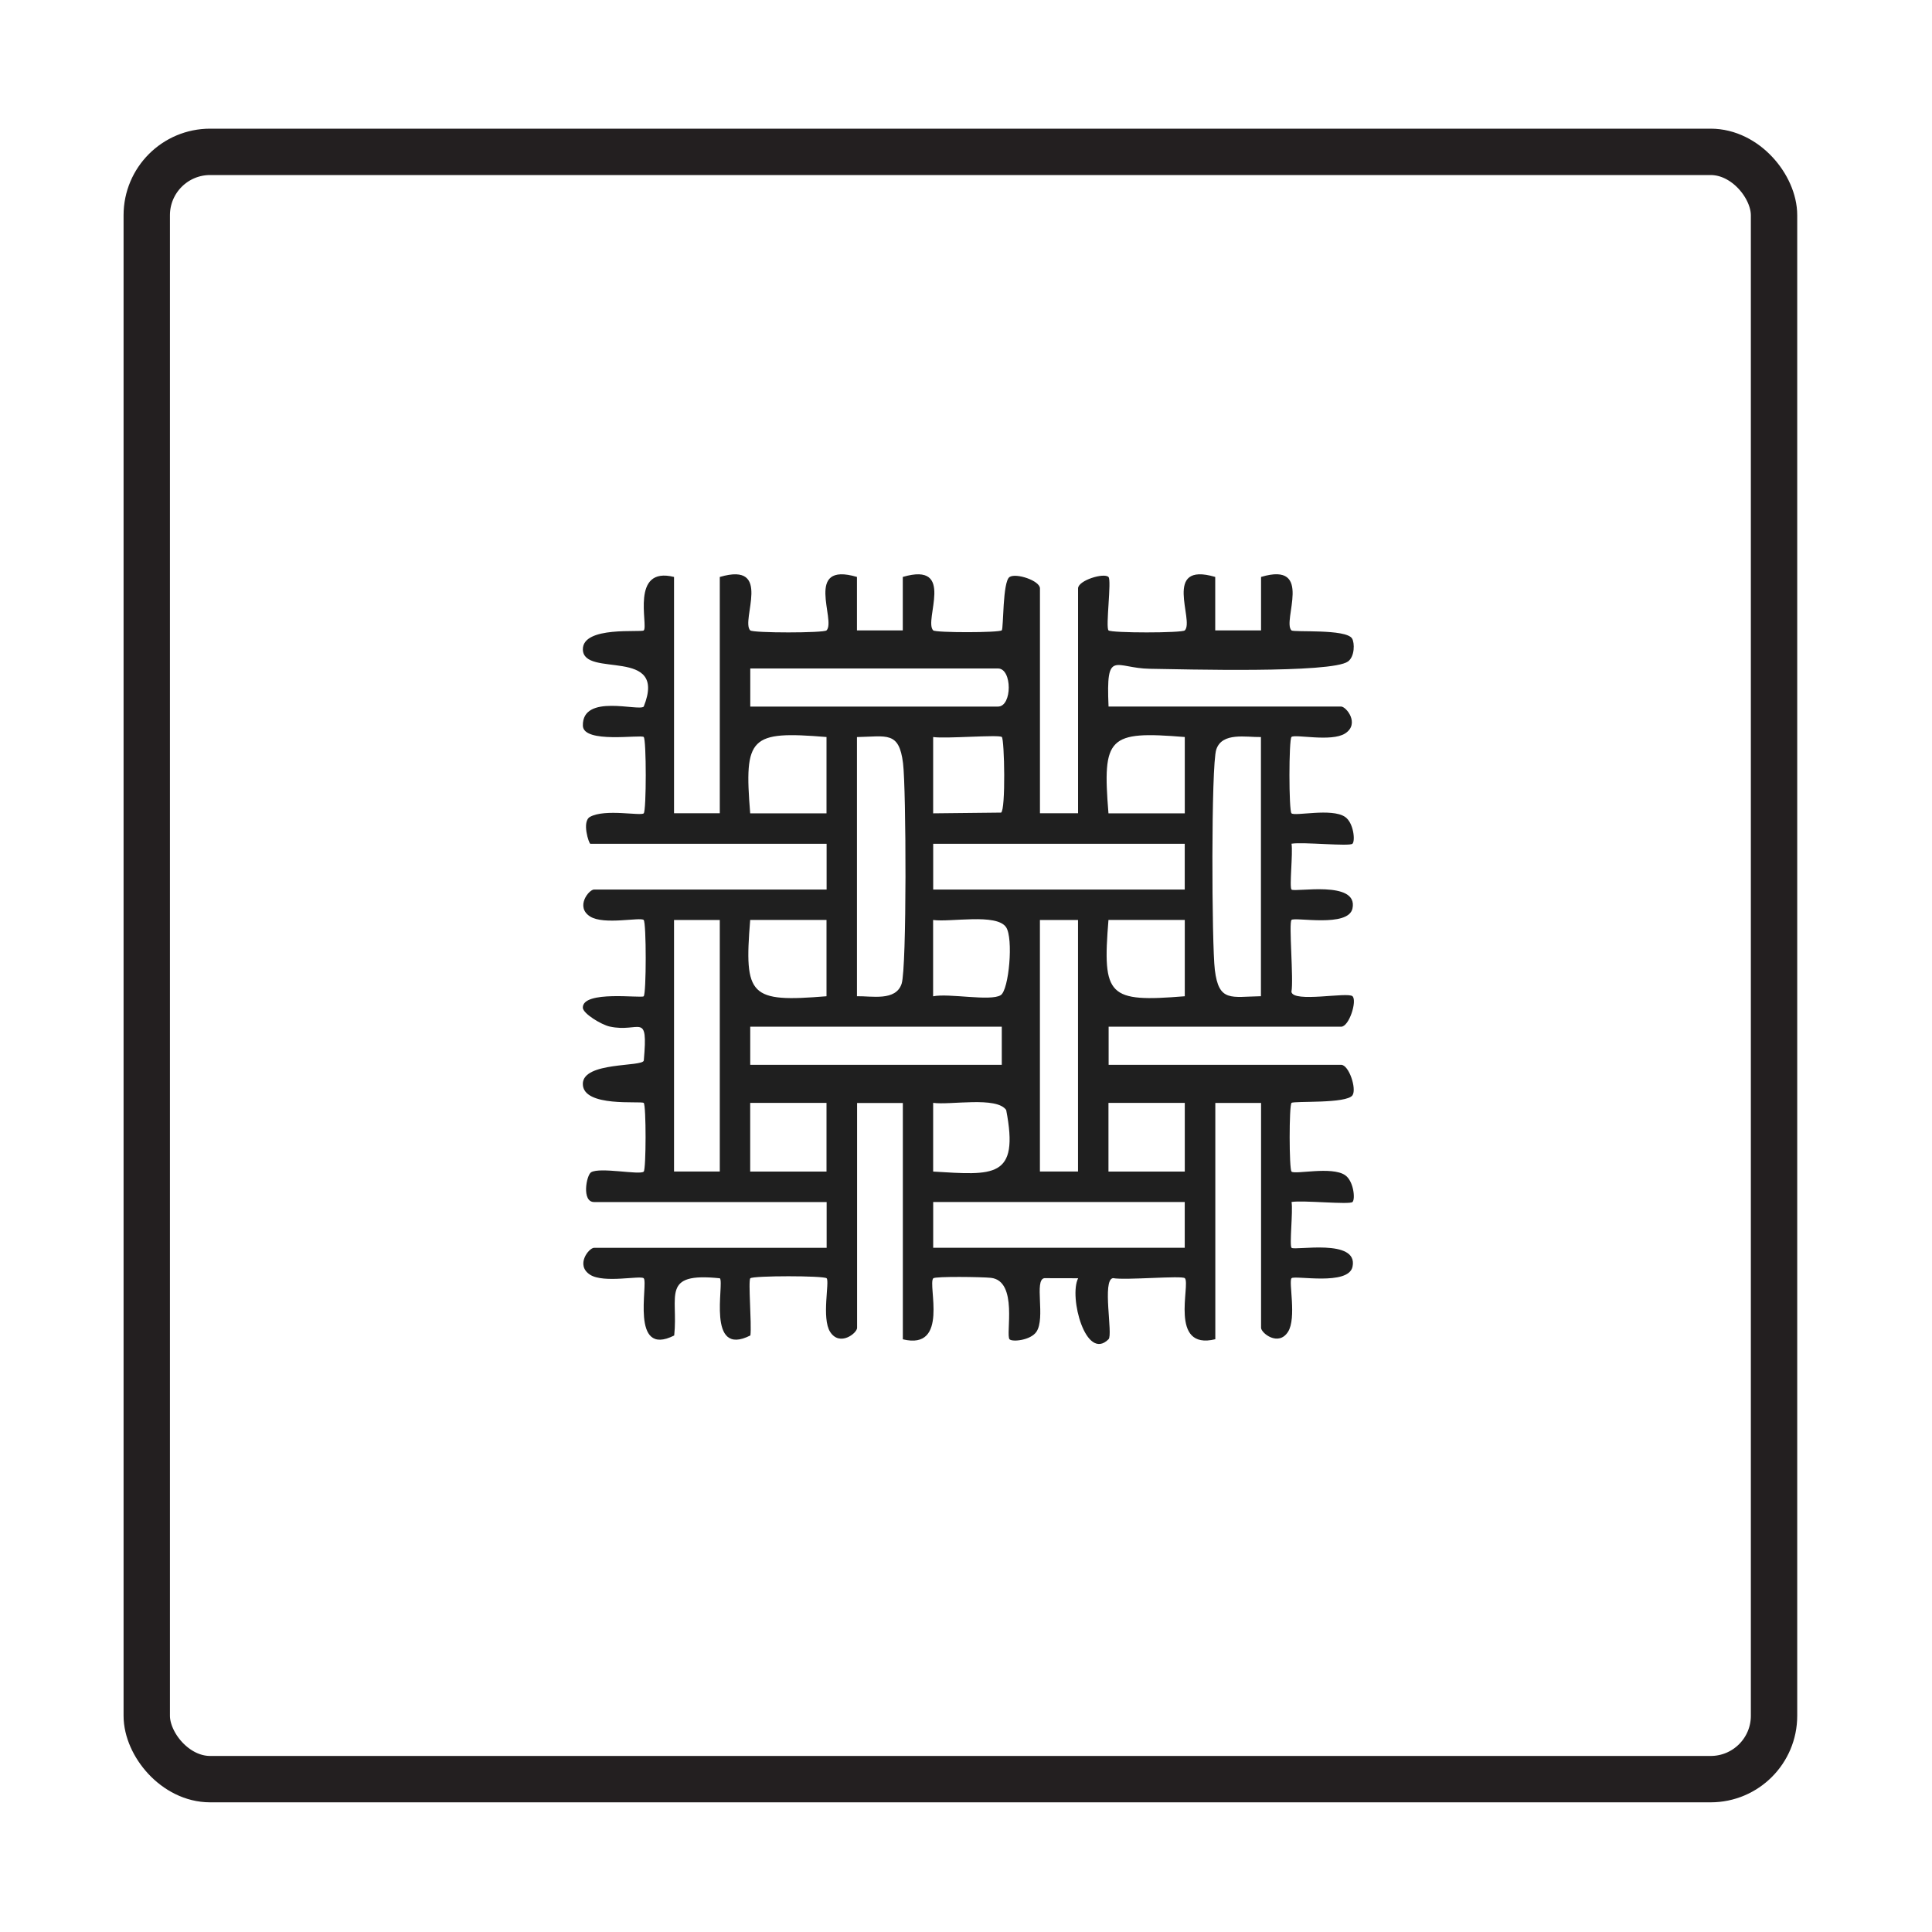
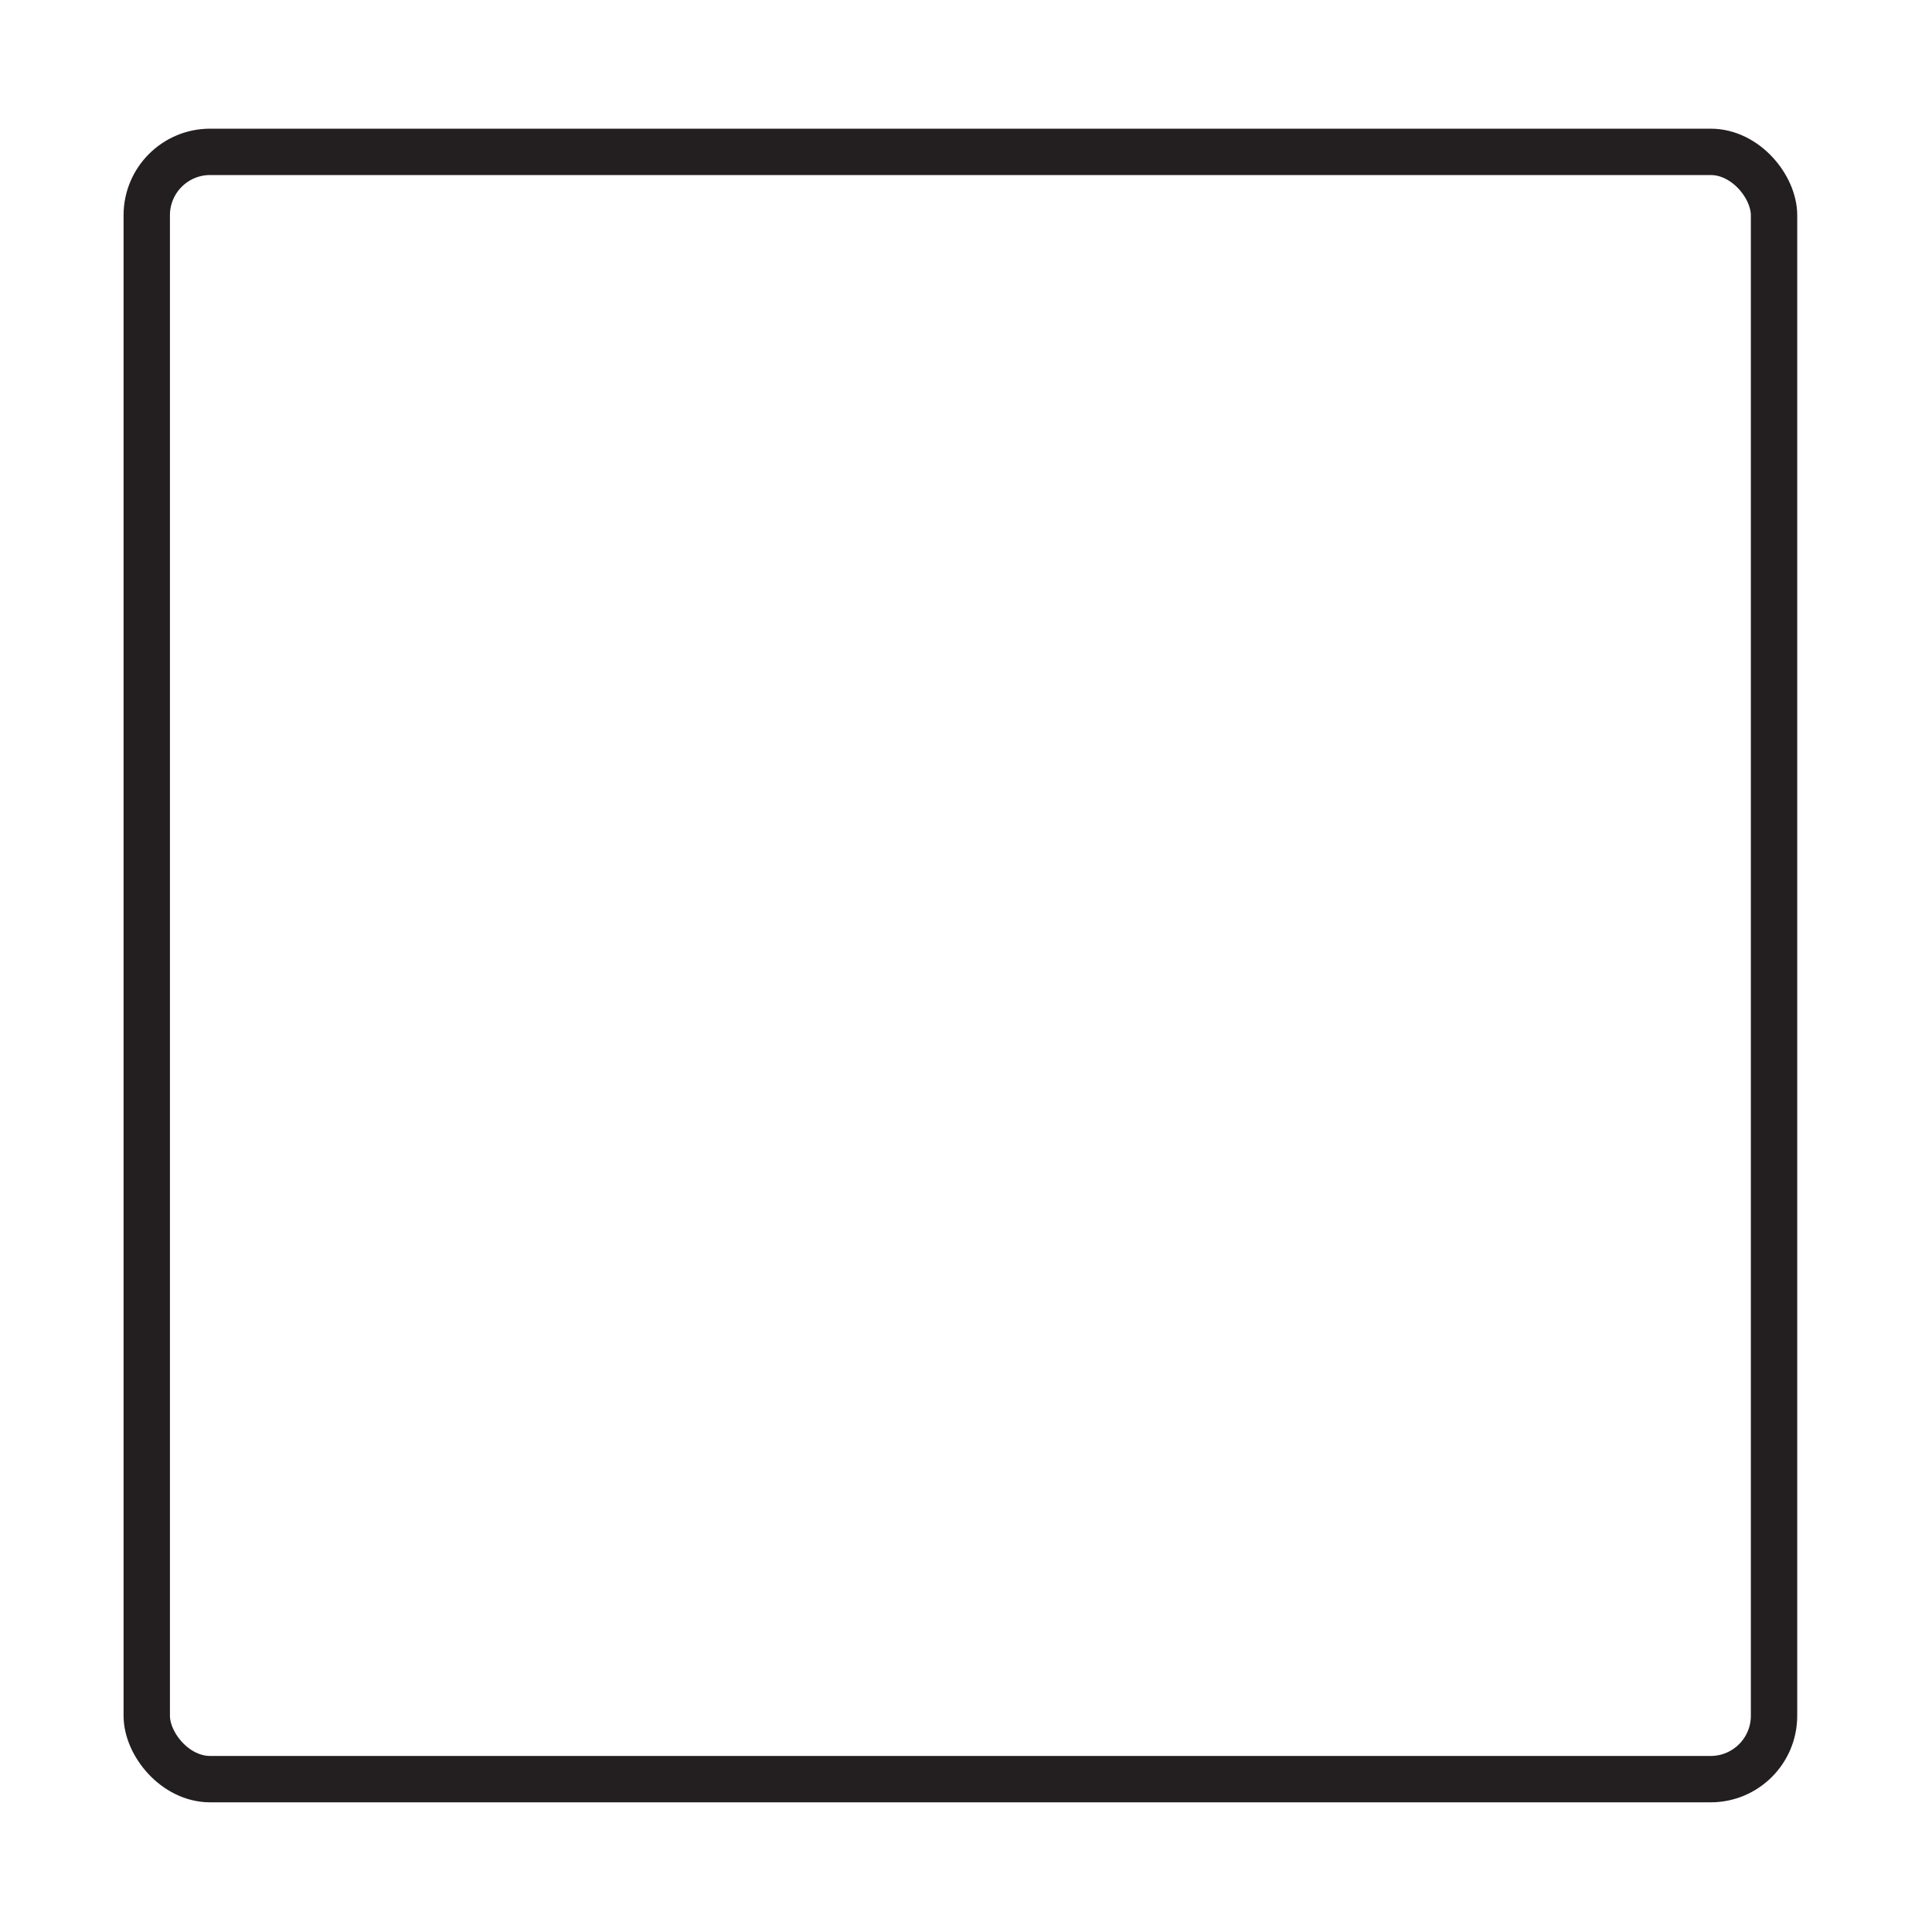
<svg xmlns="http://www.w3.org/2000/svg" id="Layer_1" version="1.1" viewBox="0 0 500 500">
  <defs>
    <style>
      .st0 {
        fill: #1f1f1f;
      }

      .st1 {
        fill: none;
        stroke: #231f20;
        stroke-miterlimit: 10;
        stroke-width: 12px;
      }
    </style>
  </defs>
  <g id="KsEJZh">
-     <path class="st0" d="M174.44,149.32v61.15h11.84v-61.15c13.84-4.1,5.35,11.27,7.88,13.82.7.7,19.05.7,19.75,0,2.53-2.54-5.95-17.9,7.87-13.83v13.83s11.86,0,11.86,0v-13.83c13.82-4.07,5.34,11.28,7.87,13.83.63.63,17.14.62,17.75-.02.48-.51.19-12.59,2.01-13.79,1.68-1.11,7.87.94,7.87,2.95v58.19h9.86v-58.19c0-2.08,6.73-4.13,7.88-2.95.84.87-.8,13.01,0,13.81.7.7,19.05.7,19.75,0,2.53-2.54-5.95-17.9,7.87-13.83v13.83s11.86,0,11.86,0v-13.83c13.78-4.14,5.38,11.46,7.87,13.83.57.55,14.11-.44,15.68,2.1.69,1.11.72,4.66-1.05,5.95-4.23,3.11-42.67,2.01-51.24,1.89-9.16-.12-11.41-5.37-10.73,9.77h60.17c1.36,0,4.92,4.48,1.05,6.97-3.56,2.28-13.06.1-13.88.91-.7.69-.7,19.05,0,19.75.85.84,10.4-1.44,13.87.93,2.2,1.5,2.68,6.18,1.92,6.94s-12.85-.5-15.78,0c.4,2.44-.6,11.26,0,11.86.79.79,17.34-2.53,15.78,4.89-1.05,5.03-14.94,2.15-15.78,2.98-.75.74.58,15.39-.02,18.6.44,2.91,14.59-.04,15.81,1.15s-.87,7.88-2.95,7.88h-60.17v9.86h60.17c2.01,0,4.06,6.18,2.95,7.87-1.49,2.26-15.21,1.44-15.79,1.99-.65.61-.63,17.15,0,17.77.85.84,10.4-1.44,13.87.93,2.2,1.5,2.68,6.18,1.92,6.94s-12.85-.5-15.78,0c.4,2.44-.6,11.26,0,11.86.79.79,17.34-2.53,15.78,4.89-1.05,5.02-14.96,2.16-15.78,2.98s1.36,10.33-.92,13.88c-2.48,3.87-6.97.31-6.97-1.05v-58.19h-11.84v61.15c-12.08,2.96-6.36-14.25-7.88-15.79-.74-.75-15.39.58-18.6-.02-2.9.43.03,14.63-1.15,15.81-5.88,5.89-10.33-10.96-7.87-15.78l-8.74-.02c-2.73.39.36,10.33-2.07,13.89-1.52,2.21-6.24,2.66-6.94,1.93-1.09-1.14,2.32-15.16-4.86-15.91-2.31-.24-14.36-.41-14.88.12-1.52,1.55,4.2,18.75-7.88,15.79v-61.15h-11.84v58.19c0,1.36-4.48,4.92-6.97,1.05-2.28-3.56-.1-13.06-.91-13.88-.69-.7-19.05-.7-19.75,0-.6.6.39,11.8.02,14.79-11.52,5.86-6.67-13.58-7.9-14.79-15.4-1.6-10.71,4.56-11.82,14.8-11.54,5.84-6.65-13.55-7.89-14.8-.8-.81-10.33,1.36-13.88-.92-3.87-2.48-.31-6.97,1.05-6.97h60.17v-11.84h-60.17c-3.29,0-2.01-6.97-.78-7.71,2.32-1.39,12.63.79,13.61-.17.63-.62.65-17.17,0-17.77s-15.76,1.25-15.76-4.92c0-5.82,15.52-4.34,15.78-6.06,1.14-12.97-.98-7.06-8.83-8.79-2.17-.48-6.92-3.36-6.95-4.88-.08-4.57,15.17-2.38,15.75-2.95.7-.69.7-19.05,0-19.75-.83-.81-10.32,1.37-13.88-.91-3.87-2.48-.31-6.97,1.05-6.97h60.17v-11.84h-61.15c-.35,0-2.28-5.76-.07-6.97,3.91-2.15,13.13-.16,13.89-.91.7-.69.7-19.05,0-19.75s-15.65,1.77-15.75-2.94c-.18-8.39,14.49-3.63,15.75-4.93,6.28-15.65-15.65-7.28-15.75-14.8-.08-6.15,15.14-4.31,15.76-4.92,1.23-1.21-3.6-16.74,7.88-13.82ZM194.17,182.86h64.11c3.71,0,3.71-9.86,0-9.86h-64.11v9.86ZM213.9,190.74c-19.8-1.62-21.37-.08-19.75,19.75h19.75s0-19.75,0-19.75ZM221.78,257.82c3.84-.07,10.06,1.33,11.56-3.23,1.36-4.12,1.18-50.43.37-57.03-1.03-8.41-4.2-6.95-11.93-6.81v67.07ZM259.27,190.74c-.65-.68-14.67.5-17.77,0v19.75s17.58-.19,17.58-.19c1.22-.7.87-18.85.2-19.56ZM306.62,190.74c-19.8-1.62-21.37-.08-19.75,19.75h19.75s0-19.75,0-19.75ZM326.33,190.75c-3.84.07-10.06-1.33-11.56,3.23-1.36,4.12-1.18,50.43-.37,57.03,1.03,8.41,4.2,6.95,11.93,6.81v-67.07ZM306.61,218.37h-65.1v11.84h65.1v-11.84ZM186.28,238.09h-11.84v65.1h11.84v-65.1ZM213.9,238.08h-19.75c-1.62,19.8-.08,21.37,19.75,19.75v-19.75ZM258.98,257.55c2.15-1.34,3.33-14.8,1.38-17.61-2.51-3.62-14.37-1.22-18.87-1.85v19.75c4.11-.84,14.86,1.36,17.48-.29ZM278.99,238.09h-9.86v65.1h9.86v-65.1ZM306.62,238.08h-19.75c-1.62,19.83-.05,21.36,19.75,19.75v-19.75ZM259.26,265.71h-65.1v9.86h65.1v-9.86ZM213.9,285.43h-19.75v17.77h19.75v-17.77ZM241.5,303.2c15.63.93,22.35,1.89,18.9-15.93-2.46-3.58-14.44-1.23-18.9-1.85v17.77ZM306.62,285.43h-19.75v17.77h19.75v-17.77ZM306.61,311.08h-65.1v11.84h65.1v-11.84Z" />
-   </g>
+     </g>
  <rect class="st1" x="37.98" y="39.3" width="421.14" height="421.14" rx="16.4" ry="16.4" />
</svg>